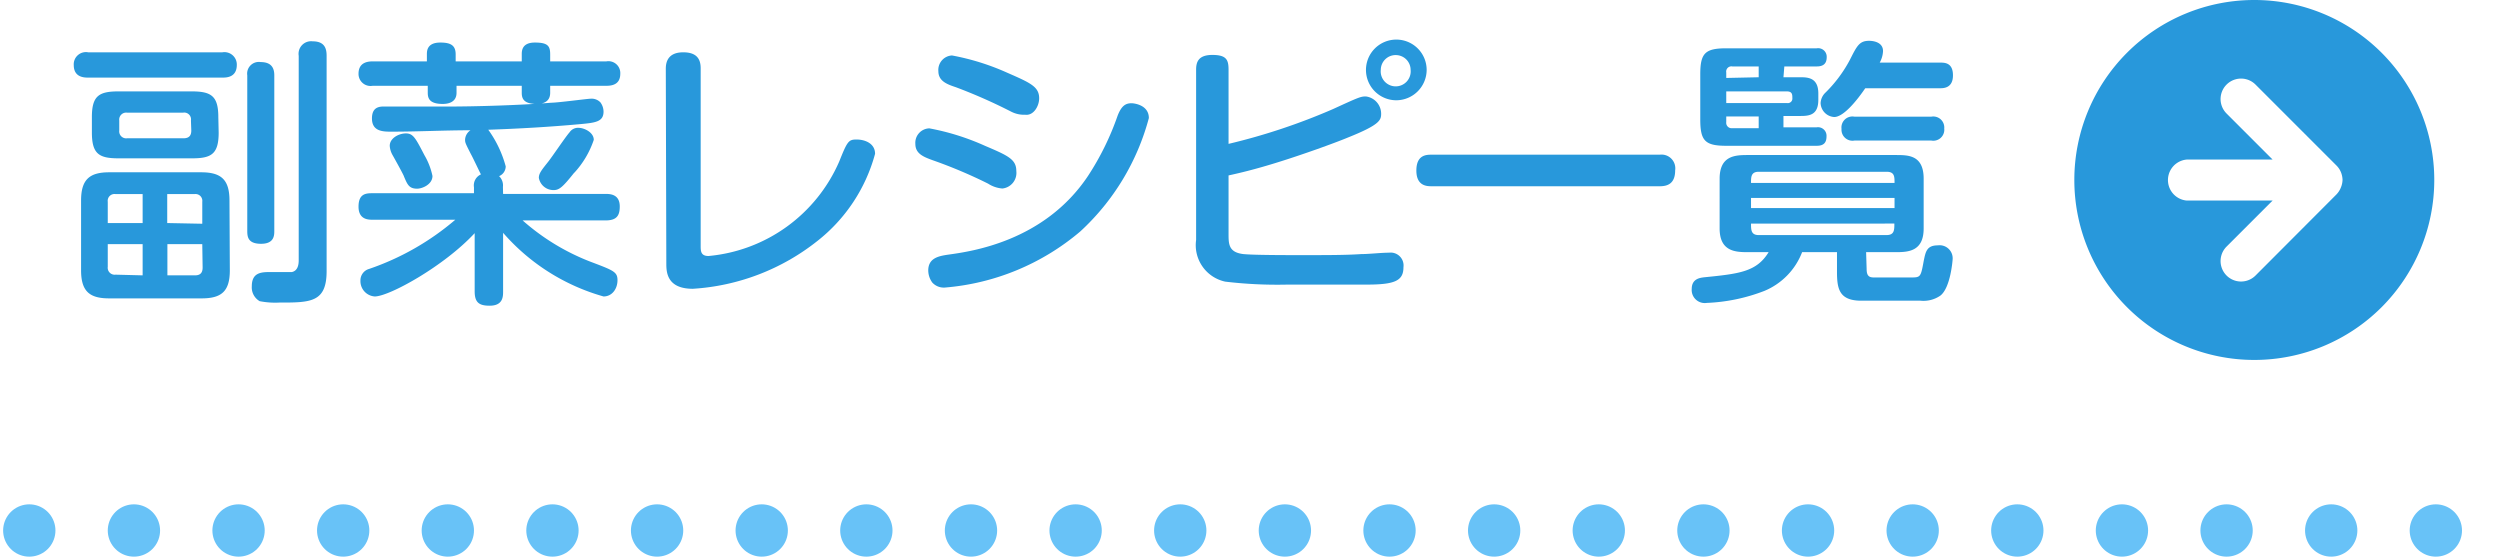
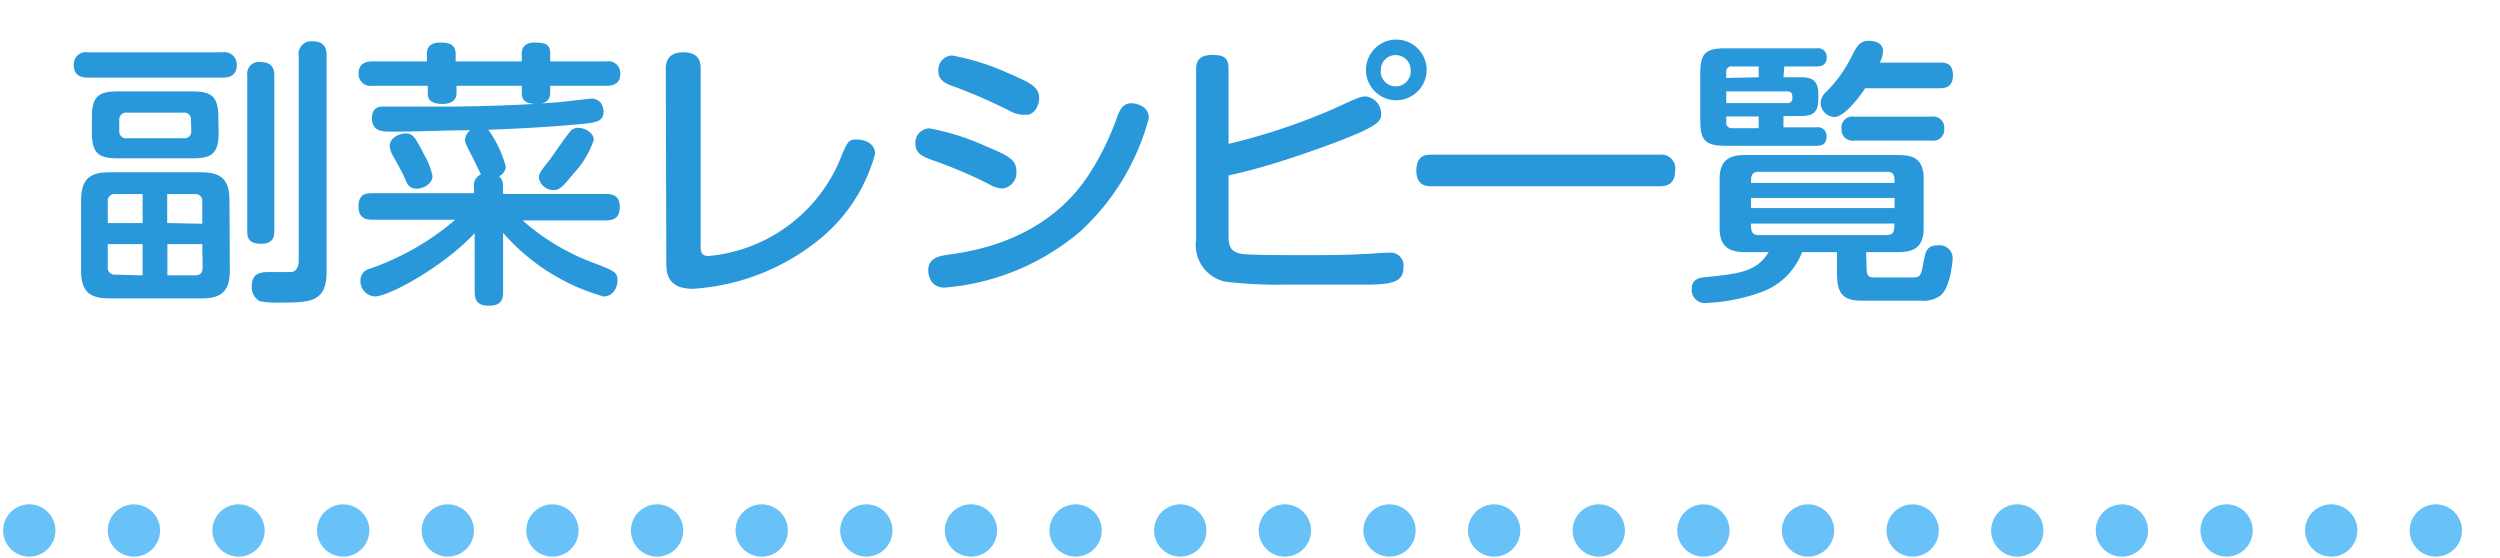
<svg xmlns="http://www.w3.org/2000/svg" width="143" height="31.92" viewBox="0 0 143 32">
  <defs>
    <style>
      .cls-1 {
        fill: none;
        stroke: #68c2f7;
        stroke-linecap: round;
        stroke-miterlimit: 10;
        stroke-width: 3px;
        stroke-dasharray: 0 6;
      }

      .cls-2 {
        fill: #2898db;
      }
    </style>
  </defs>
  <title>top_recipes_link_family3</title>
  <g id="レイヤー_2" data-name="レイヤー 2">
    <g id="レイヤー_1-2" data-name="レイヤー 1">
      <g id="top_recipes_link_family3">
        <line class="cls-1" x1="1.5" y1="30.42" x2="141.5" y2="30.42" />
        <g>
          <g>
            <path class="cls-2" d="M12.57,3a.71.71,0,0,1,.83.72c0,.73-.61.73-.83.73H4.88c-.21,0-.83,0-.83-.72A.7.7,0,0,1,4.88,3ZM13,15.5c0,1.21-.48,1.61-1.62,1.61H6.08c-1.12,0-1.61-.4-1.61-1.61v-4c0-1.2.48-1.62,1.61-1.62h5.28c1.14,0,1.62.42,1.62,1.62Zm-.64-7.9c0,1.25-.43,1.48-1.54,1.48H6.63c-1.12,0-1.54-.24-1.54-1.48V6.71c0-1.23.42-1.47,1.54-1.47h4.16c1.12,0,1.55.24,1.55,1.47ZM6,12.79H8V11.13H6.45a.39.39,0,0,0-.45.44Zm2,3V14H6V15.3a.4.4,0,0,0,.45.45Zm2.77-8.88a.39.39,0,0,0-.45-.45H7.11a.4.4,0,0,0-.45.45v.57a.4.4,0,0,0,.45.45h3.23c.38,0,.45-.22.45-.45Zm.65,5.92V11.57a.39.39,0,0,0-.44-.44H9.41v1.66Zm0,1.17h-2v1.79H11c.3,0,.44-.14.44-.45Zm4.13-.77c0,.26,0,.75-.76.75s-.79-.41-.79-.75V4.32a.67.67,0,0,1,.77-.76c.67,0,.78.41.78.76Zm3,2.32c0,1.8-.93,1.8-2.71,1.8a4.58,4.58,0,0,1-1.13-.08.91.91,0,0,1-.45-.85c0-.82.57-.82,1.12-.82.14,0,1,0,1.18,0,.32-.07.39-.39.39-.67V3.2a.72.72,0,0,1,.8-.83c.7,0,.8.43.8.83Z" />
            <path class="cls-2" d="M24.3,3.12c0-.19,0-.68.77-.68.61,0,.88.17.88.68v.4h3.79v-.4c0-.19,0-.68.75-.68s.88.2.88.68v.4h3.22a.68.68,0,0,1,.8.71c0,.61-.46.69-.8.69H31.37v.4c0,.54-.44.64-.78.64-.77,0-.85-.34-.85-.64v-.4H26v.4c0,.56-.5.64-.79.64-.76,0-.86-.32-.86-.64v-.4H21.19a.69.69,0,0,1-.81-.69c0-.58.41-.71.81-.71H24.3Zm4.37,8h5.87c.24,0,.82,0,.82.72,0,.54-.19.8-.82.8H29.79A12.85,12.85,0,0,0,33.66,15c1.35.51,1.57.59,1.57,1.07s-.3.93-.8.93a11.93,11.93,0,0,1-5.76-3.65v3.36c0,.29,0,.82-.77.82-.59,0-.86-.17-.86-.82V13.37C25.29,15.26,22.14,17,21.31,17a.88.88,0,0,1-.82-.91.68.68,0,0,1,.5-.67,15.12,15.12,0,0,0,4.94-2.82H21.19c-.24,0-.81,0-.81-.75s.43-.77.81-.77H27v-.34A.69.69,0,0,1,27.4,10c-.09-.16-.48-1-.57-1.15-.31-.61-.34-.67-.34-.83a.68.68,0,0,1,.31-.55c-1.51,0-3,.08-4.53.08-.47,0-1.12,0-1.12-.76s.57-.68.86-.68h3.43c1.74,0,4.29-.08,6-.22.36,0,2.08-.23,2.25-.23a.7.7,0,0,1,.56.21.91.91,0,0,1,.18.53c0,.59-.48.64-1.36.72-1.75.16-3.51.26-5.25.32a6.45,6.45,0,0,1,1,2.1.61.61,0,0,1-.38.56.74.74,0,0,1,.22.62ZM24.16,8.9a3.94,3.94,0,0,1,.46,1.19c0,.49-.59.73-.88.73-.47,0-.56-.25-.75-.69,0-.06-.58-1.1-.66-1.24a1.23,1.23,0,0,1-.16-.53c0-.43.51-.71.93-.71S23.66,7.94,24.16,8.9Zm8.59,1c-.66.83-.86,1-1.18,1a.85.85,0,0,1-.85-.7c0-.26.16-.45.54-.93.21-.26,1-1.44,1.22-1.68A.58.58,0,0,1,33,7.33c.32,0,.87.26.87.69A5.25,5.25,0,0,1,32.75,9.91Z" />
            <path class="cls-2" d="M38,3.94C38,3.59,38.1,3,39,3c.65,0,1,.27,1,.91V14.09c0,.3,0,.59.45.59a9.07,9.07,0,0,0,7.5-5.43C48.41,8.1,48.48,8,48.94,8S50,8.21,50,8.82a9.5,9.5,0,0,1-3.31,5,12.75,12.75,0,0,1-7.14,2.74c-1.52,0-1.52-1-1.52-1.47Z" />
            <path class="cls-2" d="M56.48,10.53a27.71,27.71,0,0,0-3.17-1.34c-.52-.19-1-.37-1-.94a.83.83,0,0,1,.8-.89,13.94,13.94,0,0,1,3.19,1c1.34.57,1.8.78,1.8,1.45a.9.9,0,0,1-.8,1A1.76,1.76,0,0,1,56.48,10.53ZM65.7,6.77a13.58,13.58,0,0,1-3.93,6.5A13.72,13.72,0,0,1,54,16.49a.89.89,0,0,1-.72-.29,1.19,1.19,0,0,1-.23-.69c0-.72.61-.83,1.16-.91,1.29-.18,5.49-.75,8-4.51a15.65,15.65,0,0,0,1.7-3.46c.22-.56.45-.71.8-.71C64.82,5.92,65.7,6,65.7,6.77ZM57.8,6.4A30.53,30.53,0,0,0,54.63,5c-.52-.17-1-.36-1-.92a.83.83,0,0,1,.78-.9,13.88,13.88,0,0,1,3.19,1c1.33.58,1.81.8,1.81,1.46,0,.43-.31,1-.8.94A1.61,1.61,0,0,1,57.8,6.4Z" />
            <path class="cls-2" d="M70.27,13.4c0,.59,0,1.07.85,1.17.6.06,2.51.06,3.28.06,1.57,0,2.57,0,3.49-.06.44,0,1.13-.08,1.58-.08a.74.74,0,0,1,.83.83c0,.78-.49,1-2.11,1-1.12,0-3.31,0-4.55,0a25.14,25.14,0,0,1-3.56-.17,2.14,2.14,0,0,1-1.67-2.39V4c0-.42.11-.85.93-.85s.93.29.93.85V8.25a35.57,35.57,0,0,0,6-2c1.46-.67,1.58-.72,1.87-.72a1,1,0,0,1,.88,1c0,.36-.09.63-1.89,1.35-.84.35-2.67,1-3.92,1.39-1.49.47-2.4.67-2.94.79ZM79.9,5.75A1.74,1.74,0,1,1,81.63,4,1.75,1.75,0,0,1,79.9,5.75Zm0-2.59A.85.85,0,0,0,79,4a.86.86,0,1,0,1.71,0A.85.85,0,0,0,79.9,3.16Z" />
-             <path class="cls-2" d="M95,8.87a.79.79,0,0,1,.88.9c0,.78-.46.91-.88.91H81.92c-.26,0-.88,0-.88-.9s.57-.91.88-.91Z" />
+             <path class="cls-2" d="M95,8.87a.79.79,0,0,1,.88.9c0,.78-.46.91-.88.91H81.92c-.26,0-.88,0-.88-.9s.57-.91.88-.91" />
            <path class="cls-2" d="M106.86,15.43c0,.37.13.48.4.48h2.19c.5,0,.52-.05.68-.93.11-.54.17-.91.81-.91a.75.75,0,0,1,.85.82s-.11,1.6-.7,2.06a1.7,1.7,0,0,1-1.17.29h-3.51c-1.13-.05-1.25-.71-1.25-1.65V14.46h-2A3.93,3.93,0,0,1,101,16.68a10.27,10.27,0,0,1-3.31.69.75.75,0,0,1-.86-.8c0-.59.48-.64.72-.67,2-.2,3-.31,3.69-1.44h-1.2c-.72,0-1.61-.05-1.61-1.36V10.25c0-1.32.88-1.36,1.61-1.36h8.49c.72,0,1.6,0,1.6,1.36V13.1c0,1.31-.87,1.36-1.6,1.36h-1.7Zm-4.77-11h1c.45,0,1,.06,1,.93v.36c0,.85-.48.93-1,.93h-1V7.3H104a.49.49,0,0,1,.56.51c0,.34-.13.55-.56.55H98.81c-1.22,0-1.49-.29-1.49-1.51V4.26c0-1.2.27-1.49,1.49-1.49H104a.49.49,0,0,1,.57.51c0,.39-.22.53-.57.53h-1.86Zm-1.42,0V3.81H99.16a.3.3,0,0,0-.35.35v.31ZM98.81,5.91h3.49a.26.26,0,0,0,.3-.29c0-.19,0-.38-.32-.38H98.81Zm1.86.77H98.81V7a.31.31,0,0,0,.35.35h1.51Zm0,3.17c-.44,0-.44.3-.44.64h8.23c0-.36,0-.64-.45-.64Zm7.79,1.5h-8.23v.58h8.23Zm-8.23,1.47c0,.36,0,.66.44.66H108c.45,0,.45-.29.45-.66Zm6.55-7.76c-.42.62-1.22,1.65-1.78,1.65a.83.83,0,0,1-.78-.8.89.89,0,0,1,.29-.61,7.65,7.65,0,0,0,1.39-1.87c.4-.79.54-1.09,1.1-1.09.21,0,.8.06.8.59a1.49,1.49,0,0,1-.19.66h3.46c.26,0,.74,0,.74.73s-.53.74-.74.74Zm-.62,3a.63.63,0,0,1-.74-.67.63.63,0,0,1,.74-.7h4.41a.63.63,0,0,1,.74.68.63.63,0,0,1-.74.69Z" />
          </g>
-           <path class="cls-2" d="M129.09,0a10.32,10.32,0,1,0,10.32,10.32A10.32,10.32,0,0,0,129.09,0Zm4.71,11.15-4.64,4.65a1.17,1.17,0,1,1-1.66-1.66l2.64-2.64h-4.93a1.18,1.18,0,0,1,0-2.35h4.93L127.5,6.51a1.17,1.17,0,1,1,1.66-1.66l4.64,4.64a1.16,1.16,0,0,1,.26.39h0a1.27,1.27,0,0,1,.09.43,1.22,1.22,0,0,1-.09.43v0A1.22,1.22,0,0,1,133.8,11.15Z" />
        </g>
      </g>
    </g>
  </g>
</svg>